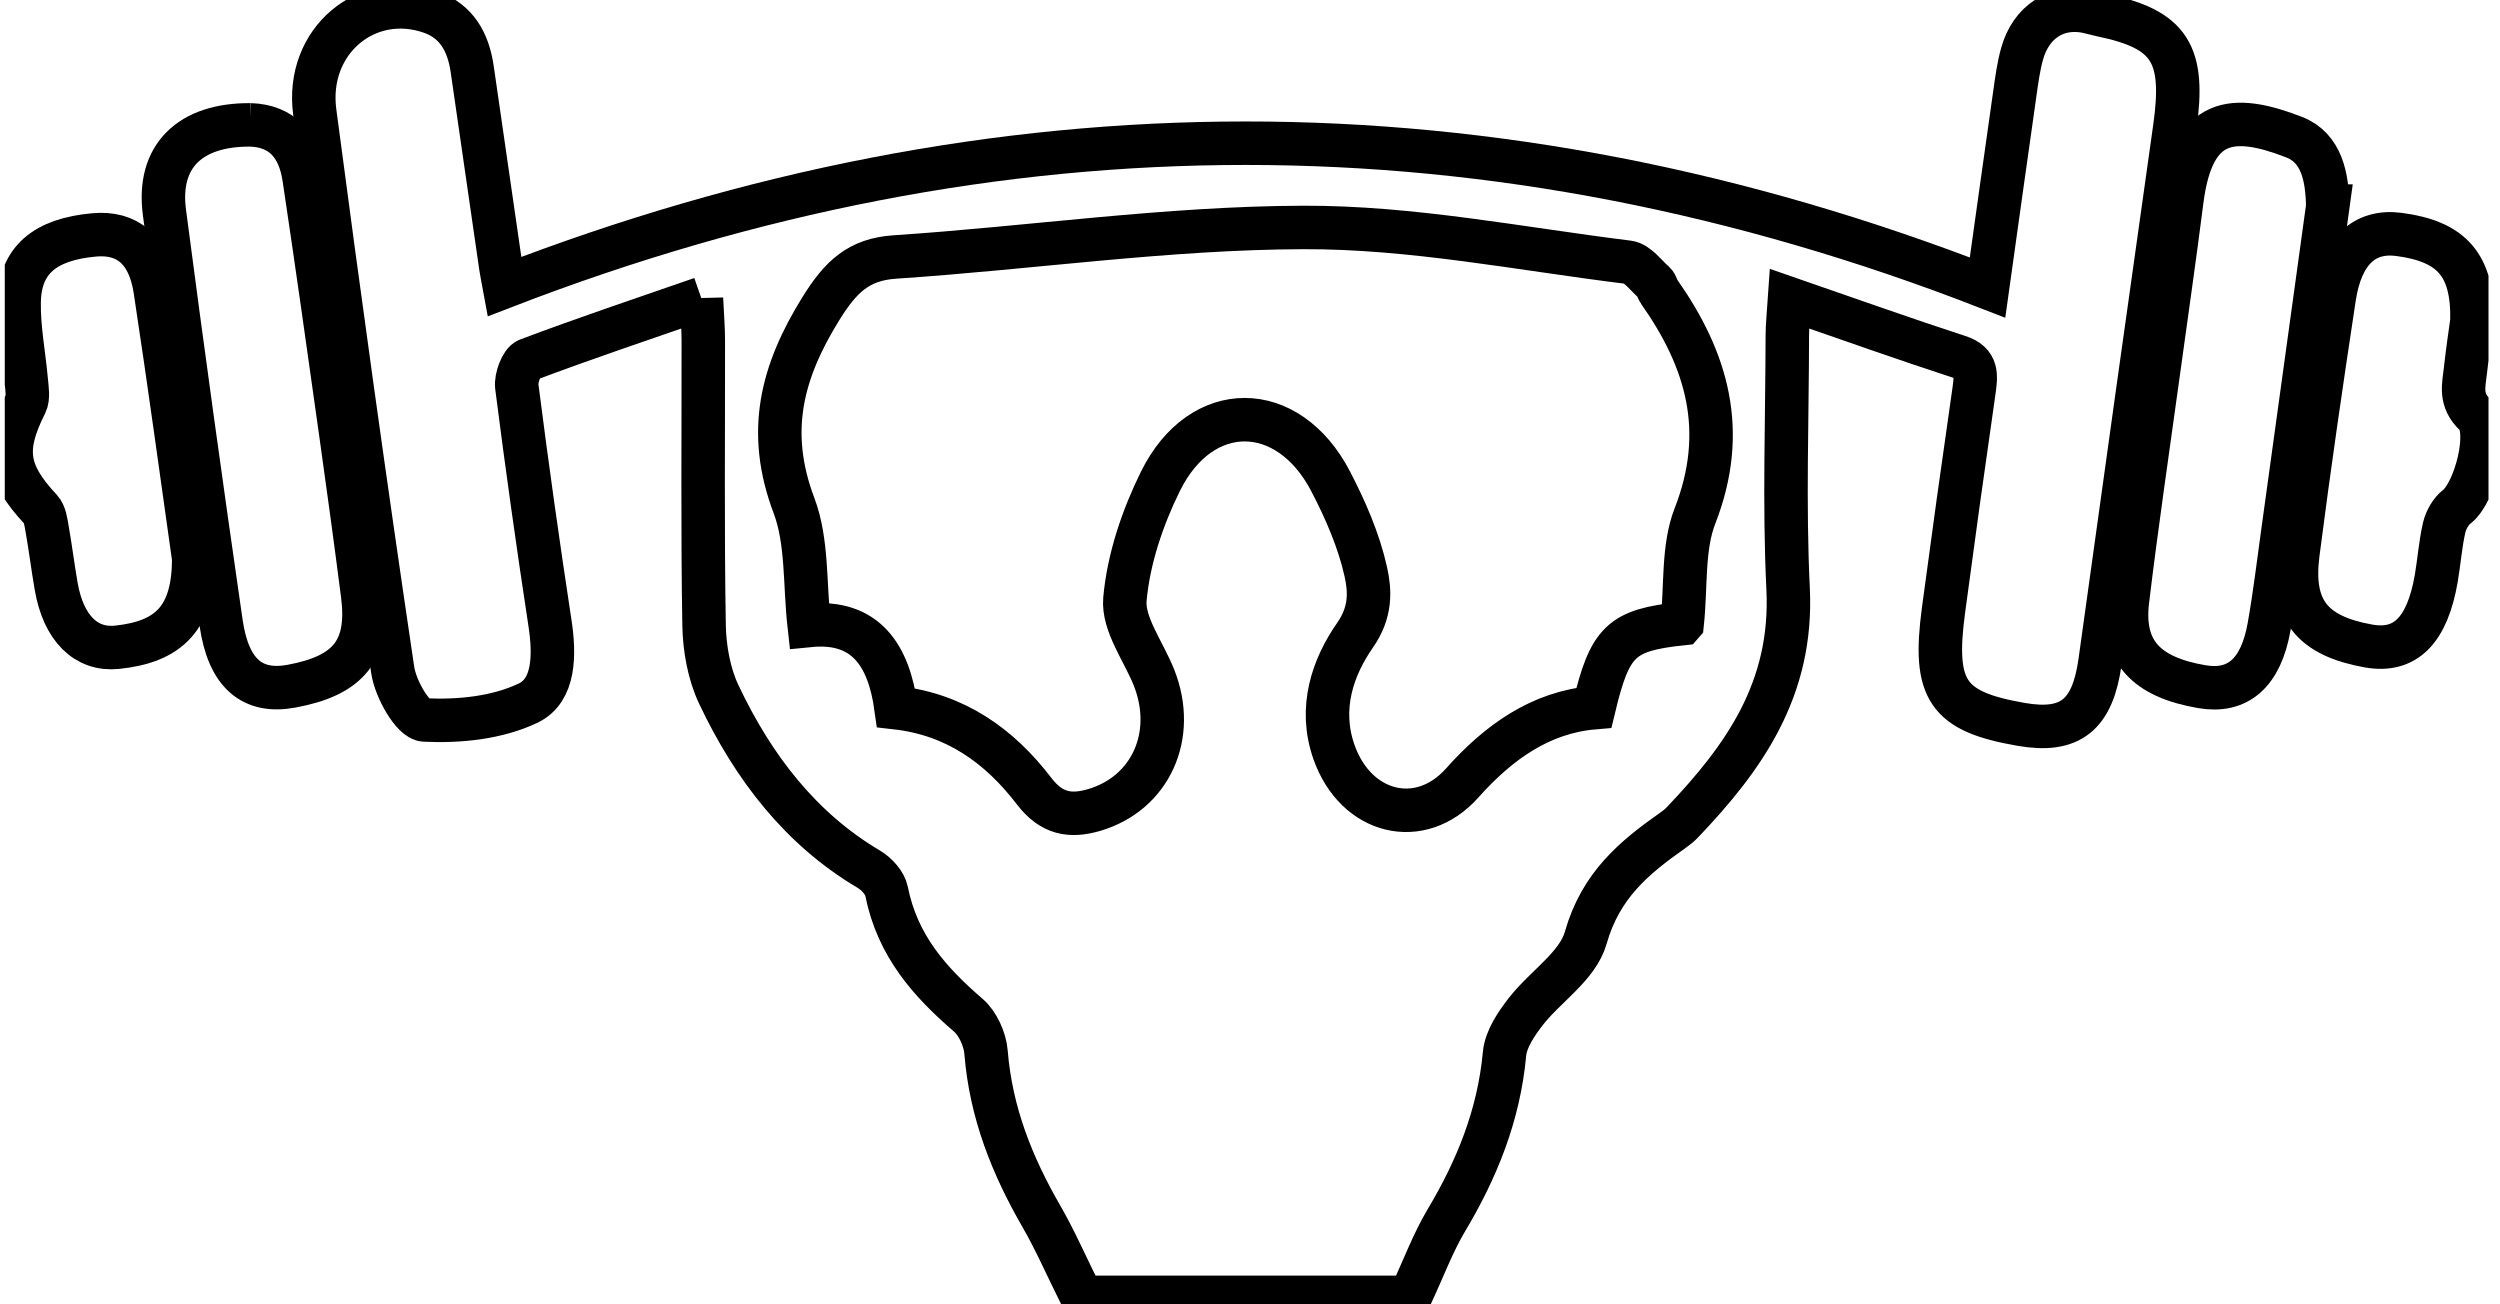
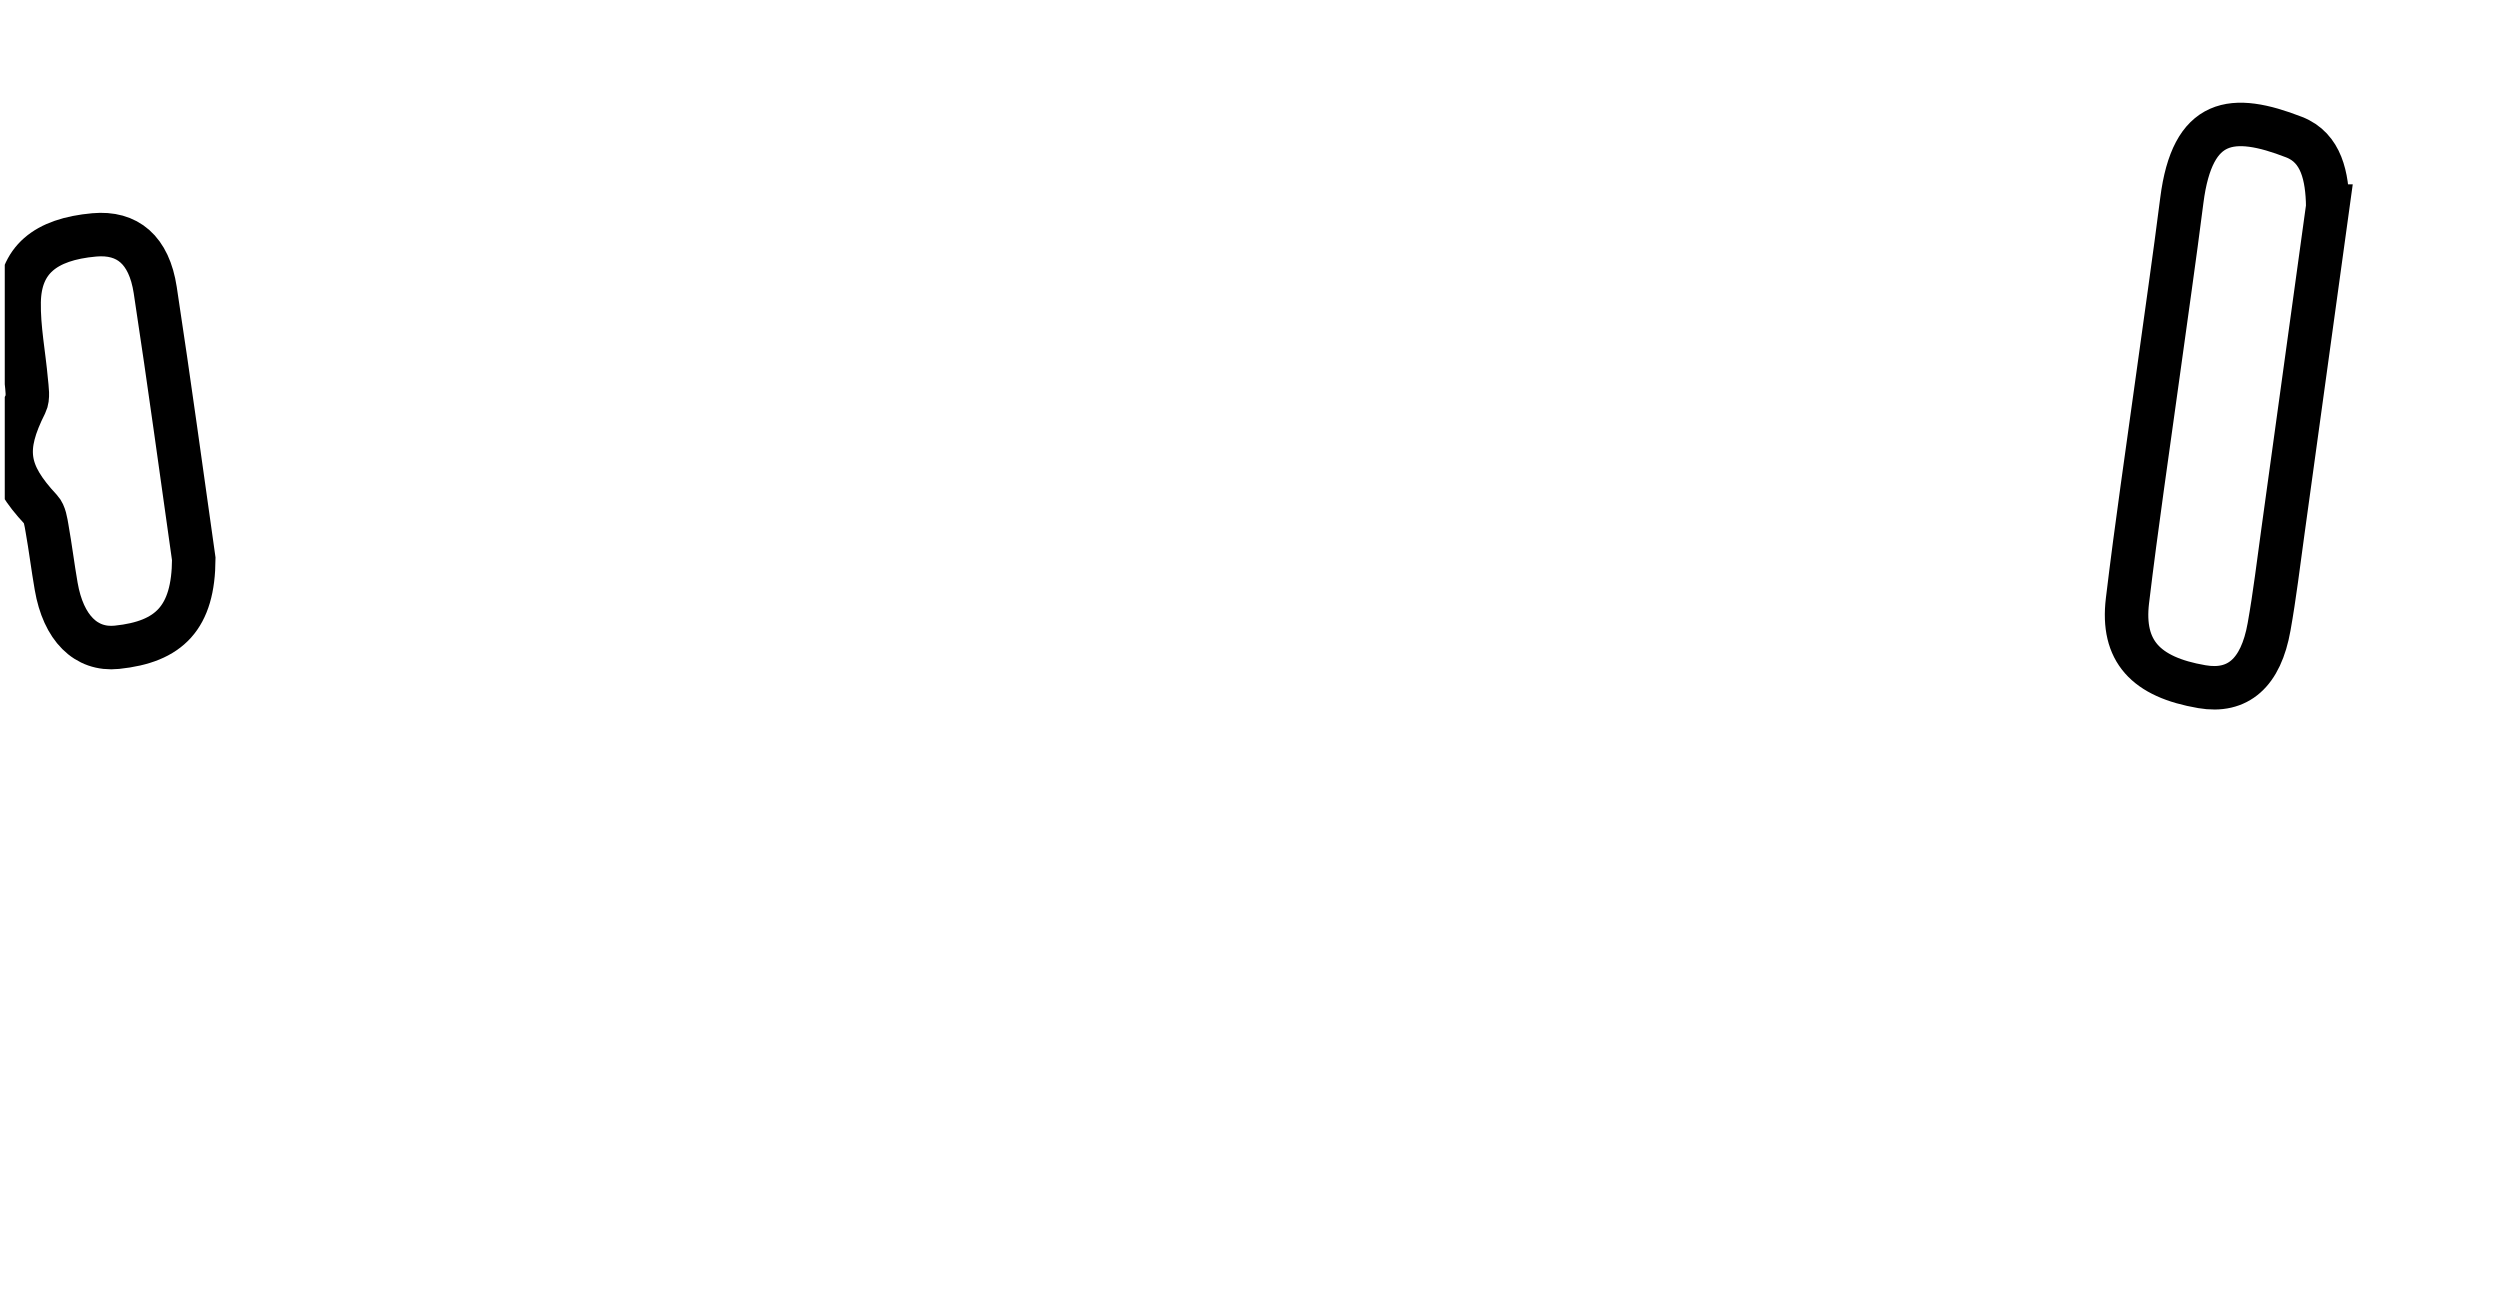
<svg xmlns="http://www.w3.org/2000/svg" fill="none" viewBox="0 0 115 60" height="60" width="115">
  <g clip-path="url(#clip0_397_87)">
-     <path stroke-miterlimit="10" stroke-width="2" stroke="black" d="M32.266 13.734C29.462 14.707 26.849 15.582 24.272 16.555C23.997 16.66 23.723 17.388 23.773 17.78C24.236 21.408 24.744 25.03 25.296 28.642C25.521 30.104 25.523 31.757 24.293 32.344C22.858 33.027 21.113 33.196 19.522 33.119C18.988 33.094 18.191 31.686 18.064 30.815C16.794 22.27 15.605 13.712 14.477 5.144C14.049 1.879 16.892 -0.476 19.838 0.565C20.998 0.976 21.541 1.93 21.721 3.178C22.161 6.219 22.601 9.26 23.041 12.301C23.07 12.505 23.115 12.706 23.203 13.185C45.922 4.407 68.632 4.356 91.427 13.227C91.864 10.103 92.266 7.224 92.676 4.346C92.765 3.717 92.847 3.079 93.016 2.473C93.426 1.005 94.595 0.258 95.968 0.523C96.21 0.571 96.446 0.645 96.688 0.696C99.814 1.343 100.523 2.457 100.041 5.859C98.884 14.043 97.742 22.232 96.605 30.423C96.263 32.889 95.247 33.719 92.966 33.32C89.582 32.73 88.909 31.763 89.399 28.087C89.848 24.724 90.315 21.364 90.799 18.01C90.905 17.27 90.979 16.692 90.102 16.408C87.572 15.585 85.066 14.688 82.323 13.74C82.276 14.449 82.217 14.943 82.217 15.438C82.211 19.318 82.064 23.211 82.253 27.082C82.48 31.715 80.207 34.868 77.402 37.816C77.264 37.963 77.101 38.091 76.936 38.206C75.183 39.441 73.633 40.711 72.945 43.136C72.573 44.45 71.082 45.373 70.176 46.544C69.745 47.102 69.27 47.801 69.208 48.48C68.945 51.311 67.935 53.784 66.53 56.139C65.922 57.157 65.5 58.302 64.862 59.678H49.769C49.066 58.264 48.549 57.071 47.909 55.96C46.563 53.628 45.58 51.187 45.358 48.404C45.311 47.807 44.974 47.073 44.549 46.706C42.778 45.181 41.279 43.509 40.782 40.998C40.706 40.612 40.319 40.194 39.974 39.989C36.836 38.135 34.654 35.305 33.063 31.942C32.614 30.994 32.405 29.82 32.387 28.744C32.313 24.385 32.357 20.023 32.352 15.665C32.352 15.103 32.304 14.541 32.266 13.731V13.734ZM77.382 28.68C77.562 26.967 77.402 25.189 77.966 23.741C79.498 19.819 78.524 16.548 76.319 13.418C76.231 13.294 76.204 13.102 76.098 13.006C75.708 12.665 75.324 12.116 74.893 12.062C69.916 11.446 64.93 10.444 59.947 10.463C53.683 10.482 47.425 11.405 41.157 11.822C39.498 11.934 38.669 12.732 37.76 14.197C35.962 17.097 35.236 19.854 36.526 23.262C37.146 24.902 37.01 26.874 37.222 28.77C39.847 28.508 40.889 30.18 41.217 32.554C43.938 32.861 45.966 34.293 47.578 36.403C48.369 37.433 49.231 37.58 50.318 37.264C52.918 36.505 54.138 33.843 53.087 31.176C52.608 29.966 51.646 28.709 51.746 27.564C51.912 25.71 52.558 23.802 53.382 22.136C55.256 18.345 59.247 18.38 61.205 22.133C61.889 23.447 62.509 24.864 62.831 26.319C63.023 27.194 63.073 28.157 62.332 29.22C61.323 30.669 60.644 32.554 61.364 34.597C62.368 37.446 65.332 38.183 67.262 36.017C68.936 34.137 70.873 32.762 73.32 32.554C74.058 29.481 74.571 28.987 77.376 28.687L77.382 28.68Z" />
    <path stroke-miterlimit="10" stroke-width="2" stroke="black" d="M107.079 9.48C106.392 14.468 105.704 19.452 105.016 24.436C104.812 25.904 104.638 27.379 104.378 28.834C104.001 30.962 102.941 31.872 101.285 31.587C98.69 31.144 97.589 29.941 97.863 27.634C98.279 24.162 98.793 20.706 99.268 17.244C99.635 14.57 100.024 11.896 100.364 9.219C100.851 5.402 102.693 5.205 105.53 6.309C106.799 6.803 107.05 8.137 107.077 9.48H107.079Z" />
-     <path stroke-miterlimit="10" stroke-width="2" stroke="black" d="M11.519 5.744C12.98 5.789 13.763 6.695 13.987 8.172C14.577 12.097 15.127 16.032 15.681 19.963C16.027 22.426 16.366 24.893 16.682 27.363C17.004 29.887 16.059 31.077 13.408 31.565C11.608 31.897 10.509 30.991 10.17 28.649C9.258 22.359 8.387 16.064 7.563 9.761C7.227 7.186 8.741 5.722 11.525 5.744H11.519Z" />
    <path stroke-miterlimit="10" stroke-width="2" stroke="black" d="M8.913 25.71C8.901 28.413 7.788 29.526 5.379 29.775C3.953 29.922 2.914 28.888 2.584 26.97C2.43 26.086 2.321 25.193 2.164 24.309C2.111 24.006 2.061 23.636 1.878 23.441C0.284 21.731 0.133 20.652 1.178 18.575C1.317 18.297 1.24 17.869 1.208 17.515C1.102 16.303 0.857 15.093 0.88 13.887C0.916 11.963 2.07 11.009 4.334 10.805C5.863 10.668 6.858 11.491 7.141 13.345C7.794 17.627 8.375 21.925 8.913 25.71Z" />
-     <path stroke-miterlimit="10" stroke-width="2" stroke="black" d="M113.71 14.762C113.633 15.323 113.506 16.159 113.415 16.998C113.332 17.745 113.128 18.399 113.875 19.098C114.613 19.791 113.86 22.656 113.01 23.314C112.741 23.521 112.517 23.91 112.434 24.261C112.257 25.027 112.201 25.828 112.068 26.607C111.652 29.013 110.637 30.018 108.948 29.715C106.347 29.249 105.373 28.049 105.701 25.474C106.206 21.539 106.778 17.618 107.372 13.699C107.696 11.558 108.753 10.575 110.347 10.783C112.771 11.098 113.766 12.187 113.71 14.758V14.762Z" />
  </g>
  <defs>
    <clipPath id="clip0_397_87">
      <rect transform="translate(0.219)" fill="white" height="60" width="114.252" />
    </clipPath>
  </defs>
</svg>